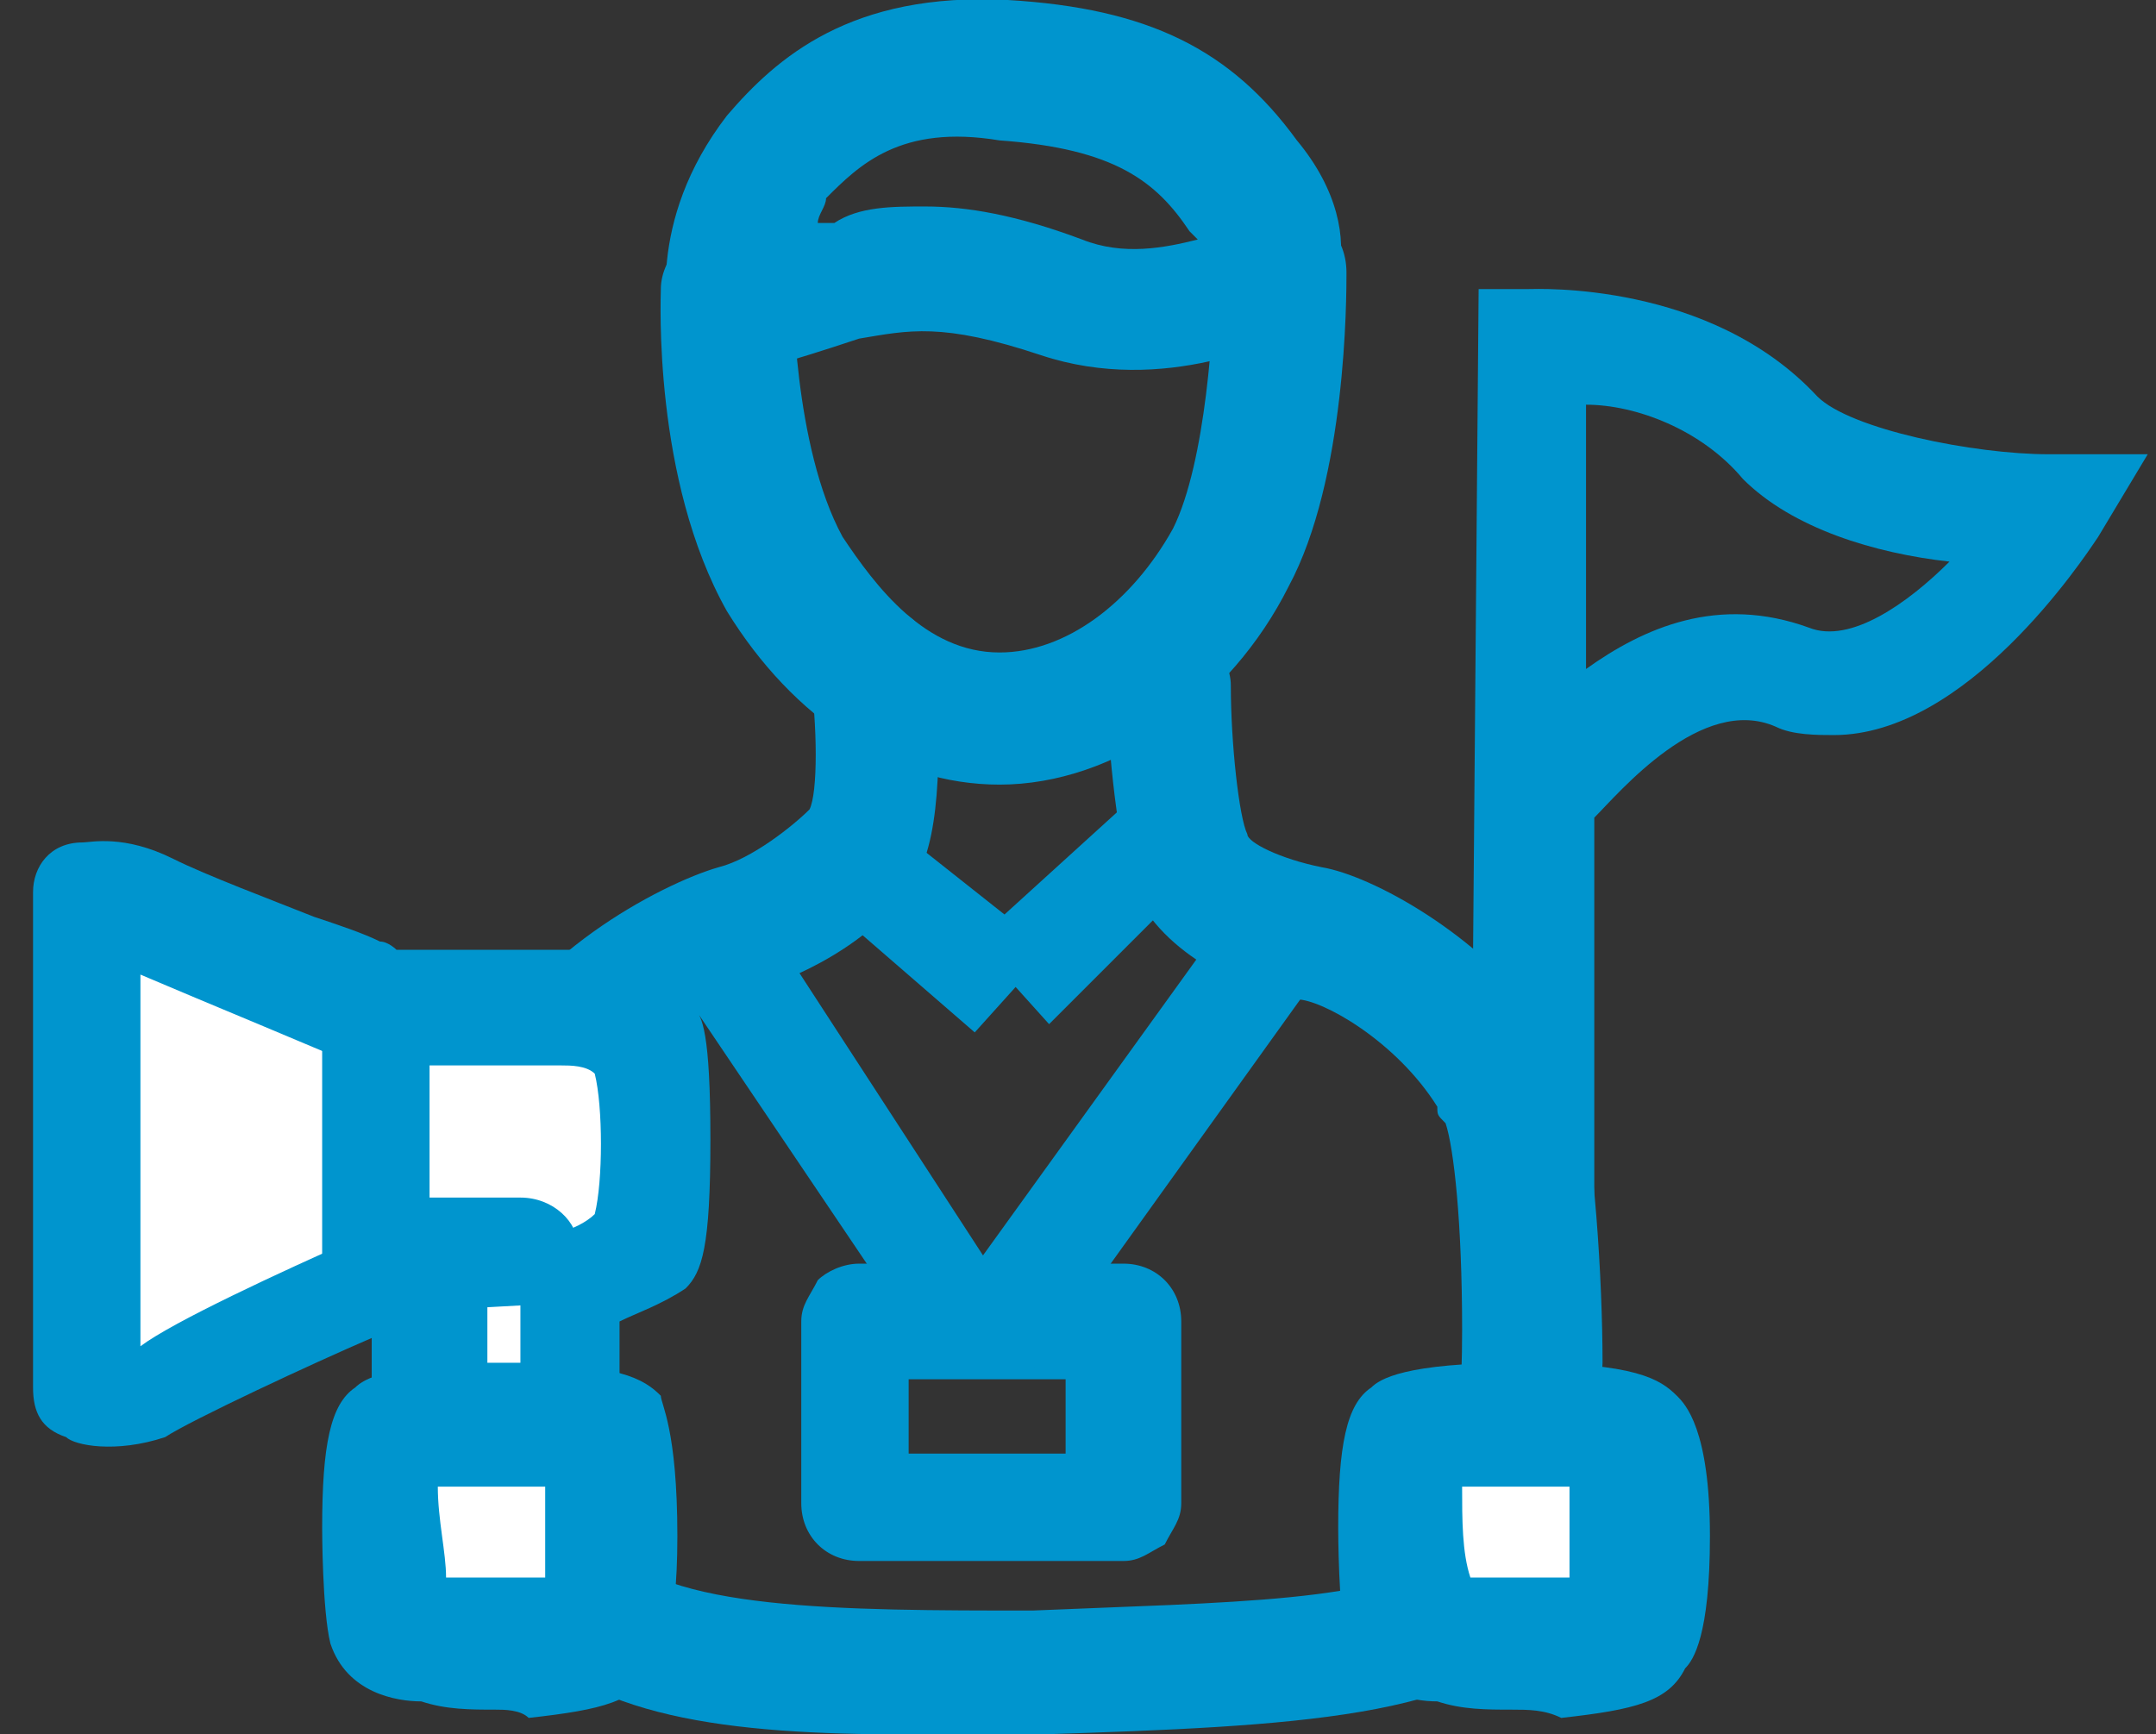
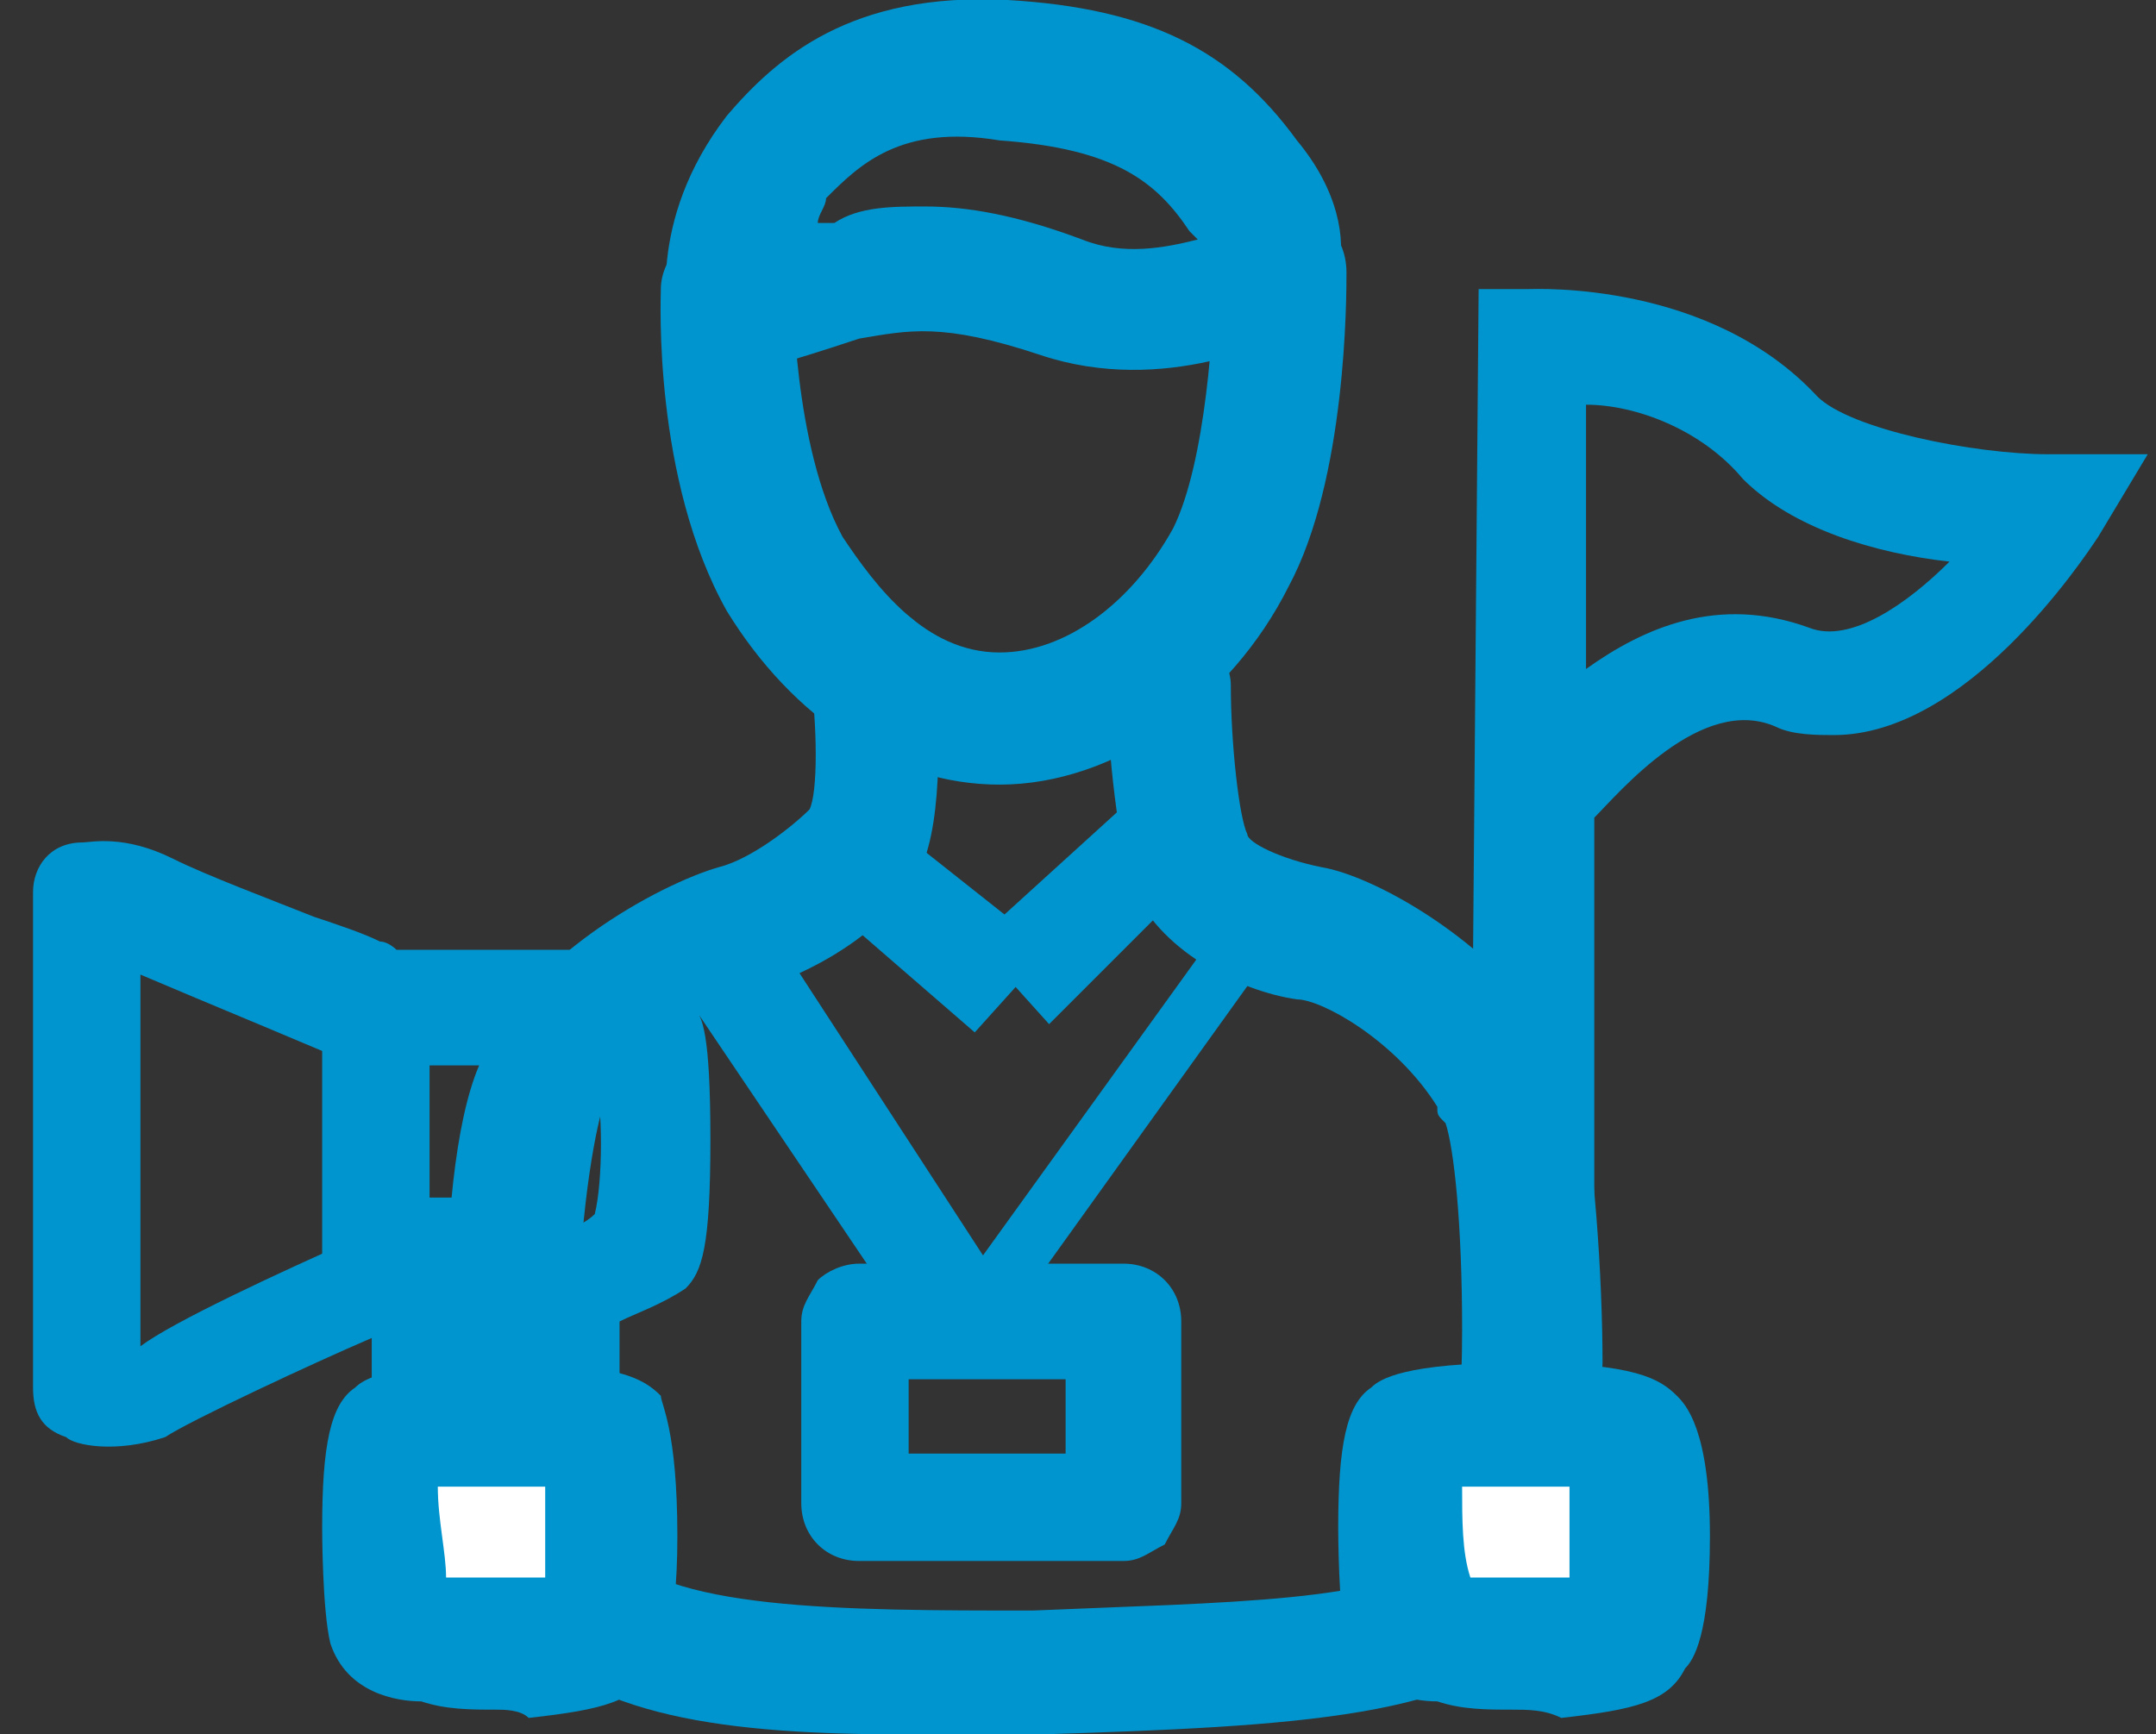
<svg xmlns="http://www.w3.org/2000/svg" version="1.1" id="Capa_1" x="0px" y="0px" viewBox="0 0 26.1 21" style="enable-background:new 0 0 26.1 21;" xml:space="preserve">
  <rect x="0" y="0" width="26.1" height="21" fill="#333333" stroke="none" />
  <style type="text/css">
	.st0{fill:#0095CE;}
	.st1{fill:#FFFFFF;}
</style>
  <g>
    <path class="st0" d="M8.8,4.6C8.5,4.6,8.2,4.4,8.1,4c0-0.1-0.3-1.3,0.7-2.6l0,0c0.6-0.7,1.5-1.5,3.4-1.4c1.7,0.1,2.7,0.6,3.5,1.7   c0.5,0.6,0.6,1.2,0.5,1.6C16.1,3.7,16,3.9,15.7,4c-0.2,0.1-1.6,0.8-3.1,0.3C11.4,3.9,11,4,10.4,4.1C9.5,4.4,9.1,4.5,9,4.5   C9,4.6,8.9,4.6,8.8,4.6z M11.2,2.5c0.5,0,1.1,0.1,1.9,0.4c0.5,0.2,1,0.1,1.4,0c0,0-0.1-0.1-0.1-0.1c-0.4-0.6-0.9-1-2.3-1.1   C10.9,1.5,10.4,2,10,2.4c0,0,0,0,0,0C10,2.5,9.9,2.6,9.9,2.7c0.1,0,0.1,0,0.2,0C10.4,2.5,10.8,2.5,11.2,2.5z M9.4,1.9L9.4,1.9   L9.4,1.9z" />
    <path class="st0" d="M12.1,9.5c-1.3,0-2.5-0.8-3.3-2.1C7.9,5.8,8,3.6,8,3.5c0-0.4,0.4-0.8,0.8-0.8c0.4,0,0.8,0.4,0.8,0.8   c0,0,0,1.9,0.6,3c0.4,0.6,1,1.4,1.9,1.4c0.8,0,1.6-0.6,2.1-1.5c0.4-0.8,0.5-2.5,0.5-3.1c0-0.4,0.3-0.8,0.8-0.8   c0.4,0,0.8,0.3,0.8,0.8c0,0.3,0,2.5-0.7,3.8C14.9,8.5,13.5,9.5,12.1,9.5z" />
    <path class="st0" d="M11,21c-2.2,0-3.9-0.2-4.8-1.3c-0.1-0.1-0.3-0.2-0.4-0.5c-0.4-0.7-0.4-2.2-0.4-3.2c0-1.1,0.1-2.4,0.4-3.1   c0.5-1.3,2.2-2.2,2.9-2.4c0.4-0.1,0.9-0.5,1.1-0.7c0.1-0.2,0.1-1,0-1.7c0-0.4,0.3-0.8,0.7-0.8c0.4,0,0.8,0.3,0.8,0.7   c0.1,0.9,0.1,2.1-0.2,2.6c-0.4,0.7-1.3,1.2-2,1.4c-0.4,0.1-1.6,0.8-1.8,1.4c0,0,0,0,0,0c-0.1,0.3-0.3,1.4-0.3,2.7   c0,1.3,0.1,2.1,0.2,2.4c0.1,0,0.1,0.1,0.2,0.2c0.6,0.8,2.8,0.8,5.1,0.8l0,0c2.3-0.1,4.4-0.1,4.9-0.7c0,0,0,0,0-0.1   c0.1-0.2,0.3-1.1,0.3-2.6c0-1.3-0.1-2.2-0.2-2.5c-0.1-0.1-0.1-0.1-0.1-0.2c-0.5-0.8-1.4-1.3-1.7-1.3c-0.7-0.1-1.7-0.6-2-1.4   c-0.2-0.6-0.3-1.9-0.3-2.3c0-0.4,0.3-0.8,0.7-0.8c0.4,0,0.8,0.3,0.8,0.7c0,0.7,0.1,1.6,0.2,1.8c0,0.1,0.4,0.3,0.9,0.4   c0.6,0.1,1.9,0.8,2.7,1.9c0.3,0.2,0.4,0.6,0.4,0.7c0.2,0.8,0.3,2.4,0.3,3.4c-0.1,2.4-0.5,3-0.7,3.2c-0.9,1.1-3,1.2-6.1,1.3l0,0   C11.9,21,11.4,21,11,21z M17.4,18.6C17.4,18.6,17.4,18.6,17.4,18.6C17.4,18.6,17.4,18.6,17.4,18.6z M17.8,13.8   C17.8,13.8,17.8,13.8,17.8,13.8C17.8,13.8,17.8,13.8,17.8,13.8z" />
    <polygon class="st0" points="11.8,12.5 10.3,11.2 9.4,11.8 9.3,11.6 8.9,12 8,11.1 10.3,9.6 12.7,11.5  " />
    <path class="st0" d="M12.7,12.4l-0.9-1L14,9.4l0.4,0.3c1.3,1,1.4,1.2,1.4,1.4l-1.3,0.3c0,0.1,0.1,0.2,0.1,0.2   c-0.1-0.1-0.3-0.3-0.6-0.5L12.7,12.4z" />
    <path class="st0" d="M13.6,18.9h-3.2c-0.4,0-0.7-0.3-0.7-0.7l0-2.2c0-0.2,0.1-0.3,0.2-0.5c0.1-0.1,0.3-0.2,0.5-0.2h3.2   c0.4,0,0.7,0.3,0.7,0.7l0,2.2c0,0.2-0.1,0.3-0.2,0.5C13.9,18.8,13.8,18.9,13.6,18.9z M11,17.6h1.9l0-0.9H11L11,17.6z" />
-     <path class="st0" d="M12.3,16.6C12.3,16.6,12.3,16.6,12.3,16.6l-0.7-0.1c-0.2,0-0.4-0.1-0.5-0.3l-2.9-4.3c-0.2-0.3-0.1-0.7,0.2-0.9   c0.3-0.2,0.7-0.1,0.9,0.2l2.6,4l3.1-4.3c0.2-0.3,0.6-0.4,0.9-0.2c0.3,0.2,0.4,0.6,0.2,0.9l-3.3,4.6C12.7,16.5,12.5,16.6,12.3,16.6z   " />
+     <path class="st0" d="M12.3,16.6C12.3,16.6,12.3,16.6,12.3,16.6l-0.7-0.1c-0.2,0-0.4-0.1-0.5-0.3l-2.9-4.3c-0.2-0.3-0.1-0.7,0.2-0.9   c0.3-0.2,0.7-0.1,0.9,0.2l2.6,4l3.1-4.3c0.3,0.2,0.4,0.6,0.2,0.9l-3.3,4.6C12.7,16.5,12.5,16.6,12.3,16.6z   " />
    <g>
      <path class="st1" d="M19.7,19.7c-0.2,0.3-2.5,0.3-2.6,0c-0.1-0.3-0.2-2.1,0-2.3c0.2-0.2,2.4-0.2,2.6,0S19.8,19.5,19.7,19.7z" />
      <path class="st0" d="M18.3,20.7c-0.3,0-0.6,0-0.9-0.1c-0.3,0-0.9-0.1-1.1-0.7c-0.1-0.4-0.1-1.4-0.1-1.4c0-1,0.1-1.5,0.4-1.7    c0.1-0.1,0.4-0.3,1.8-0.3c1.4,0,1.7,0.2,1.9,0.4c0.1,0.1,0.4,0.4,0.4,1.7c0,1.2-0.2,1.5-0.3,1.6c0,0,0,0,0,0    c-0.2,0.4-0.6,0.5-1.5,0.6C18.7,20.7,18.5,20.7,18.3,20.7z M19.7,19.7L19.7,19.7L19.7,19.7z M17.8,19.1c0.4,0,0.9,0,1.2,0    c0-0.3,0-0.8,0-1.1c-0.4,0-0.9,0-1.3,0C17.7,18.4,17.7,18.8,17.8,19.1z M19.3,19.1L19.3,19.1C19.3,19.1,19.3,19.1,19.3,19.1z     M19.3,18.1L19.3,18.1L19.3,18.1z M19,17.8C19,17.8,19,17.8,19,17.8C19,17.8,19,17.8,19,17.8z M17.7,17.8L17.7,17.8z" />
    </g>
    <g>
      <path class="st1" d="M7.3,19.7c-0.2,0.3-2.5,0.3-2.6,0c-0.1-0.3-0.2-2.1,0-2.3c0.2-0.2,2.4-0.2,2.6,0C7.5,17.7,7.5,19.5,7.3,19.7z    " />
      <path class="st0" d="M6,20.7c-0.3,0-0.6,0-0.9-0.1c-0.3,0-0.9-0.1-1.1-0.7c-0.1-0.4-0.1-1.4-0.1-1.4c0-1,0.1-1.5,0.4-1.7    c0.1-0.1,0.4-0.3,1.8-0.3c1.4,0,1.7,0.2,1.9,0.4C8,17,8.2,17.3,8.2,18.6c0,1.2-0.2,1.5-0.3,1.6c-0.2,0.4-0.6,0.5-1.5,0.6    C6.3,20.7,6.1,20.7,6,20.7z M5.4,19.1c0.4,0,0.9,0,1.2,0c0-0.3,0-0.8,0-1.1c-0.4,0-0.9,0-1.3,0C5.3,18.4,5.4,18.8,5.4,19.1z     M6.9,19.1L6.9,19.1C6.9,19.1,6.9,19.1,6.9,19.1z M6.9,18.1L6.9,18.1L6.9,18.1z M6.6,17.8L6.6,17.8L6.6,17.8z M5.4,17.8L5.4,17.8z    " />
    </g>
    <path class="st0" d="M18.5,16.1C18.5,16.1,18.5,16.1,18.5,16.1c-0.4,0-0.7-0.3-0.7-0.7l0.1-11.9l0.6,0c0.1,0,2.2-0.1,3.5,1.3   c0.4,0.4,1.9,0.7,2.8,0.7l1.2,0l-0.6,1c-0.2,0.3-1.6,2.4-3.2,2.4c-0.2,0-0.5,0-0.7-0.1c-0.9-0.4-1.9,0.8-2.2,1.1l0,5.6   C19.2,15.8,18.9,16.1,18.5,16.1z M19.2,4.9l0,3.2c0.7-0.5,1.6-0.9,2.7-0.5c0.5,0.2,1.2-0.3,1.7-0.8c-0.9-0.1-1.9-0.4-2.5-1   C20.6,5.2,19.8,4.9,19.2,4.9z" />
    <g>
      <g>
-         <path class="st1" d="M6.8,17.1l0-1.6c0,0,0.6-0.2,0.8-0.4c0.2-0.2,0.2-2.4,0.1-2.5c-0.1-0.1-0.6-0.4-0.9-0.4c-0.3,0-2.2,0-2.2,0     c0.1,0-2.1-0.9-2.8-1.1C1.4,10.8,1,10.9,1,10.9l0,6c0,0,0.3,0.1,0.8,0s2.8-1.3,2.8-1.3l0.7,0l0,1.6L6.8,17.1z" />
        <path class="st0" d="M5.2,17.8c-0.2,0-0.3-0.1-0.5-0.2c-0.1-0.1-0.2-0.3-0.2-0.5l0-0.9c-0.7,0.3-2.2,1-2.5,1.2     c-0.6,0.2-1.1,0.1-1.2,0c-0.3-0.1-0.4-0.3-0.4-0.6l0-6c0-0.3,0.2-0.6,0.6-0.6c0.1,0,0.5-0.1,1.1,0.2c0.4,0.2,1.2,0.5,1.7,0.7     c0.3,0.1,0.6,0.2,0.8,0.3c0.1,0,0.2,0.1,0.2,0.1c0.4,0,1.9,0,2.1,0c0,0,0.1,0,0.1,0c0.5,0.1,1,0.4,1.3,0.6c0,0,0.1,0.1,0.1,0.1     c0.1,0.1,0.2,0.3,0.2,1.6c0,1.3-0.1,1.6-0.3,1.8C8,15.8,7.7,15.9,7.5,16l0,1.2c0,0.4-0.3,0.6-0.6,0.6L5.2,17.8     C5.2,17.8,5.2,17.8,5.2,17.8z M6.8,17.1L6.8,17.1L6.8,17.1z M4.6,14.9C4.6,14.9,4.6,14.9,4.6,14.9l0.7,0c0.4,0,0.6,0.3,0.6,0.7     l0,0.9l0.4,0l0-1c0-0.3,0.2-0.5,0.5-0.6c0.1,0,0.3-0.1,0.4-0.2c0.1-0.4,0.1-1.3,0-1.7c-0.1-0.1-0.3-0.1-0.4-0.1c-0.4,0-2,0-2.2,0     c0,0,0,0,0,0c-0.1,0-0.1,0-0.2,0c0,0-0.1,0-0.1,0c-0.2-0.1-1.9-0.8-2.6-1.1l0,4.5C2.1,16,3.4,15.4,4.3,15     C4.4,14.9,4.5,14.9,4.6,14.9z M7.1,14.8L7.1,14.8L7.1,14.8z M7.2,14.7C7.2,14.7,7.2,14.7,7.2,14.7C7.2,14.7,7.2,14.7,7.2,14.7z      M7.1,12.8C7.1,12.8,7.1,12.8,7.1,12.8S7.1,12.8,7.1,12.8z M4.2,12.6C4.2,12.7,4.2,12.7,4.2,12.6C4.2,12.7,4.2,12.7,4.2,12.6z" />
      </g>
      <path class="st0" d="M4.6,15.9c-0.4,0-0.6-0.3-0.7-0.6l0-2.6c0-0.4,0.3-0.7,0.6-0.7c0.4,0,0.7,0.3,0.7,0.6l0,1.9l1.1,0    c0,0,0,0,0,0c0.4,0,0.7,0.3,0.7,0.6c0,0.4-0.3,0.7-0.6,0.7L4.6,15.9C4.6,15.9,4.6,15.9,4.6,15.9z" />
    </g>
  </g>
</svg>